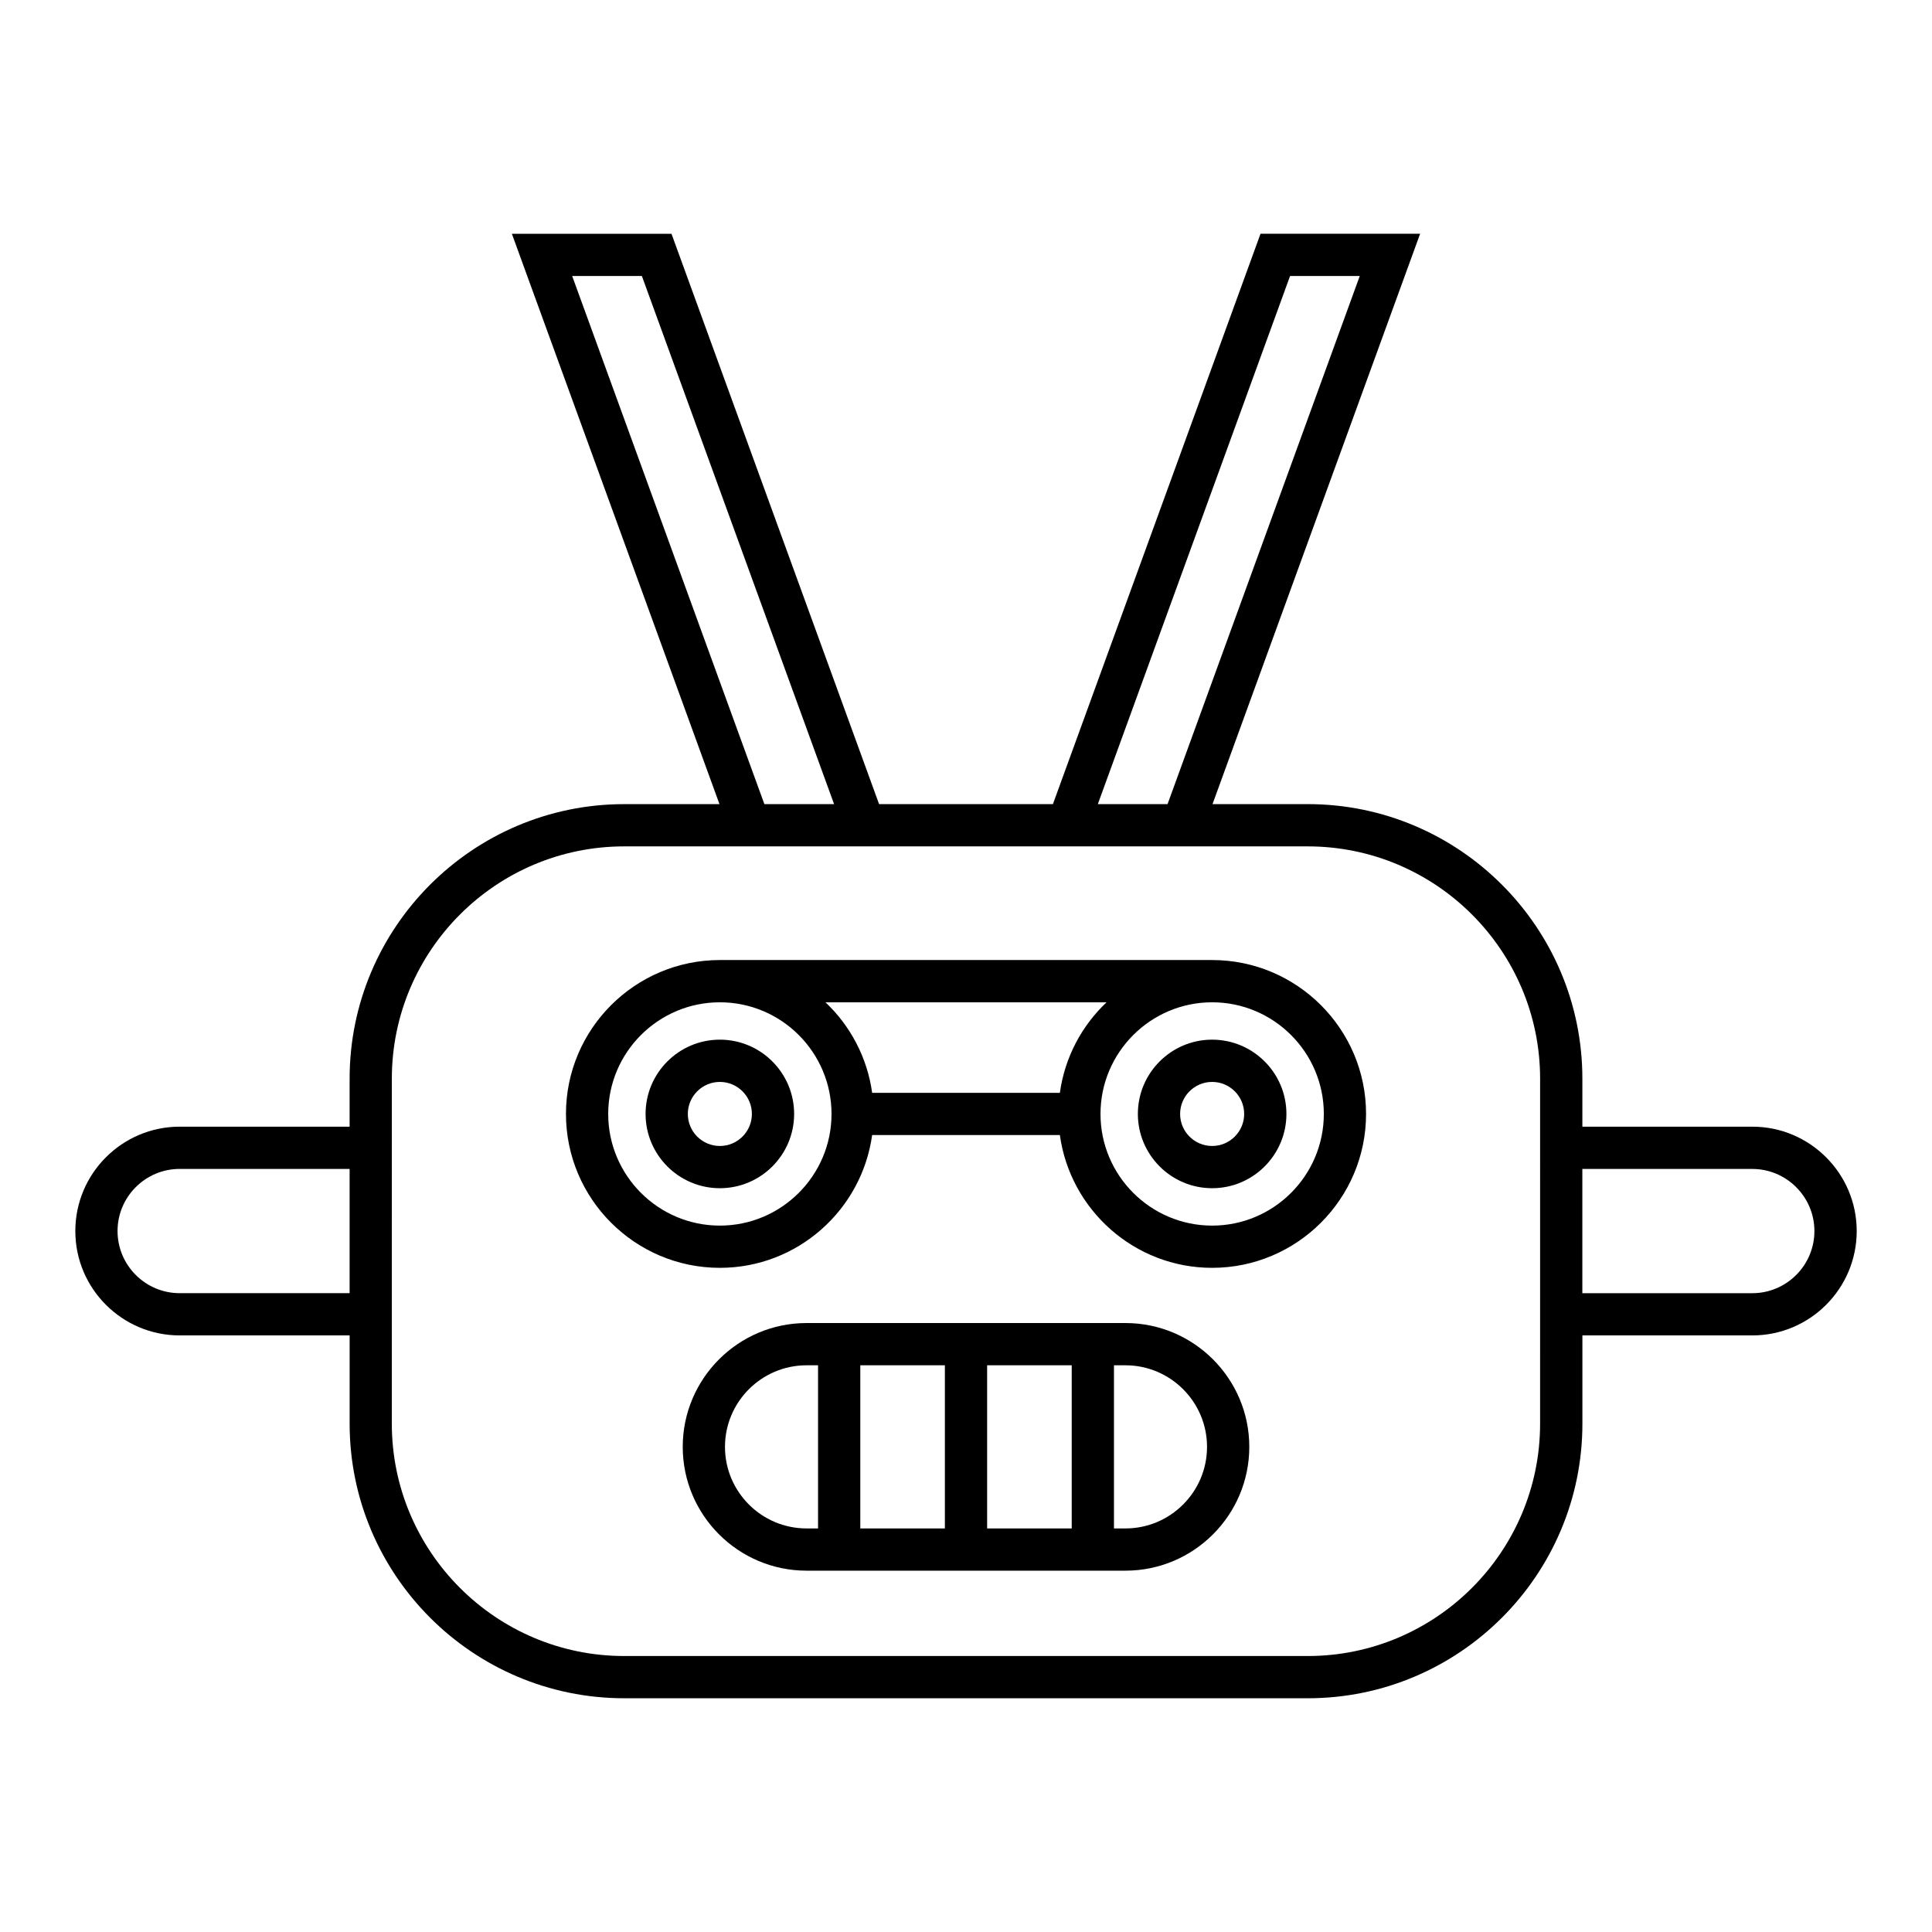
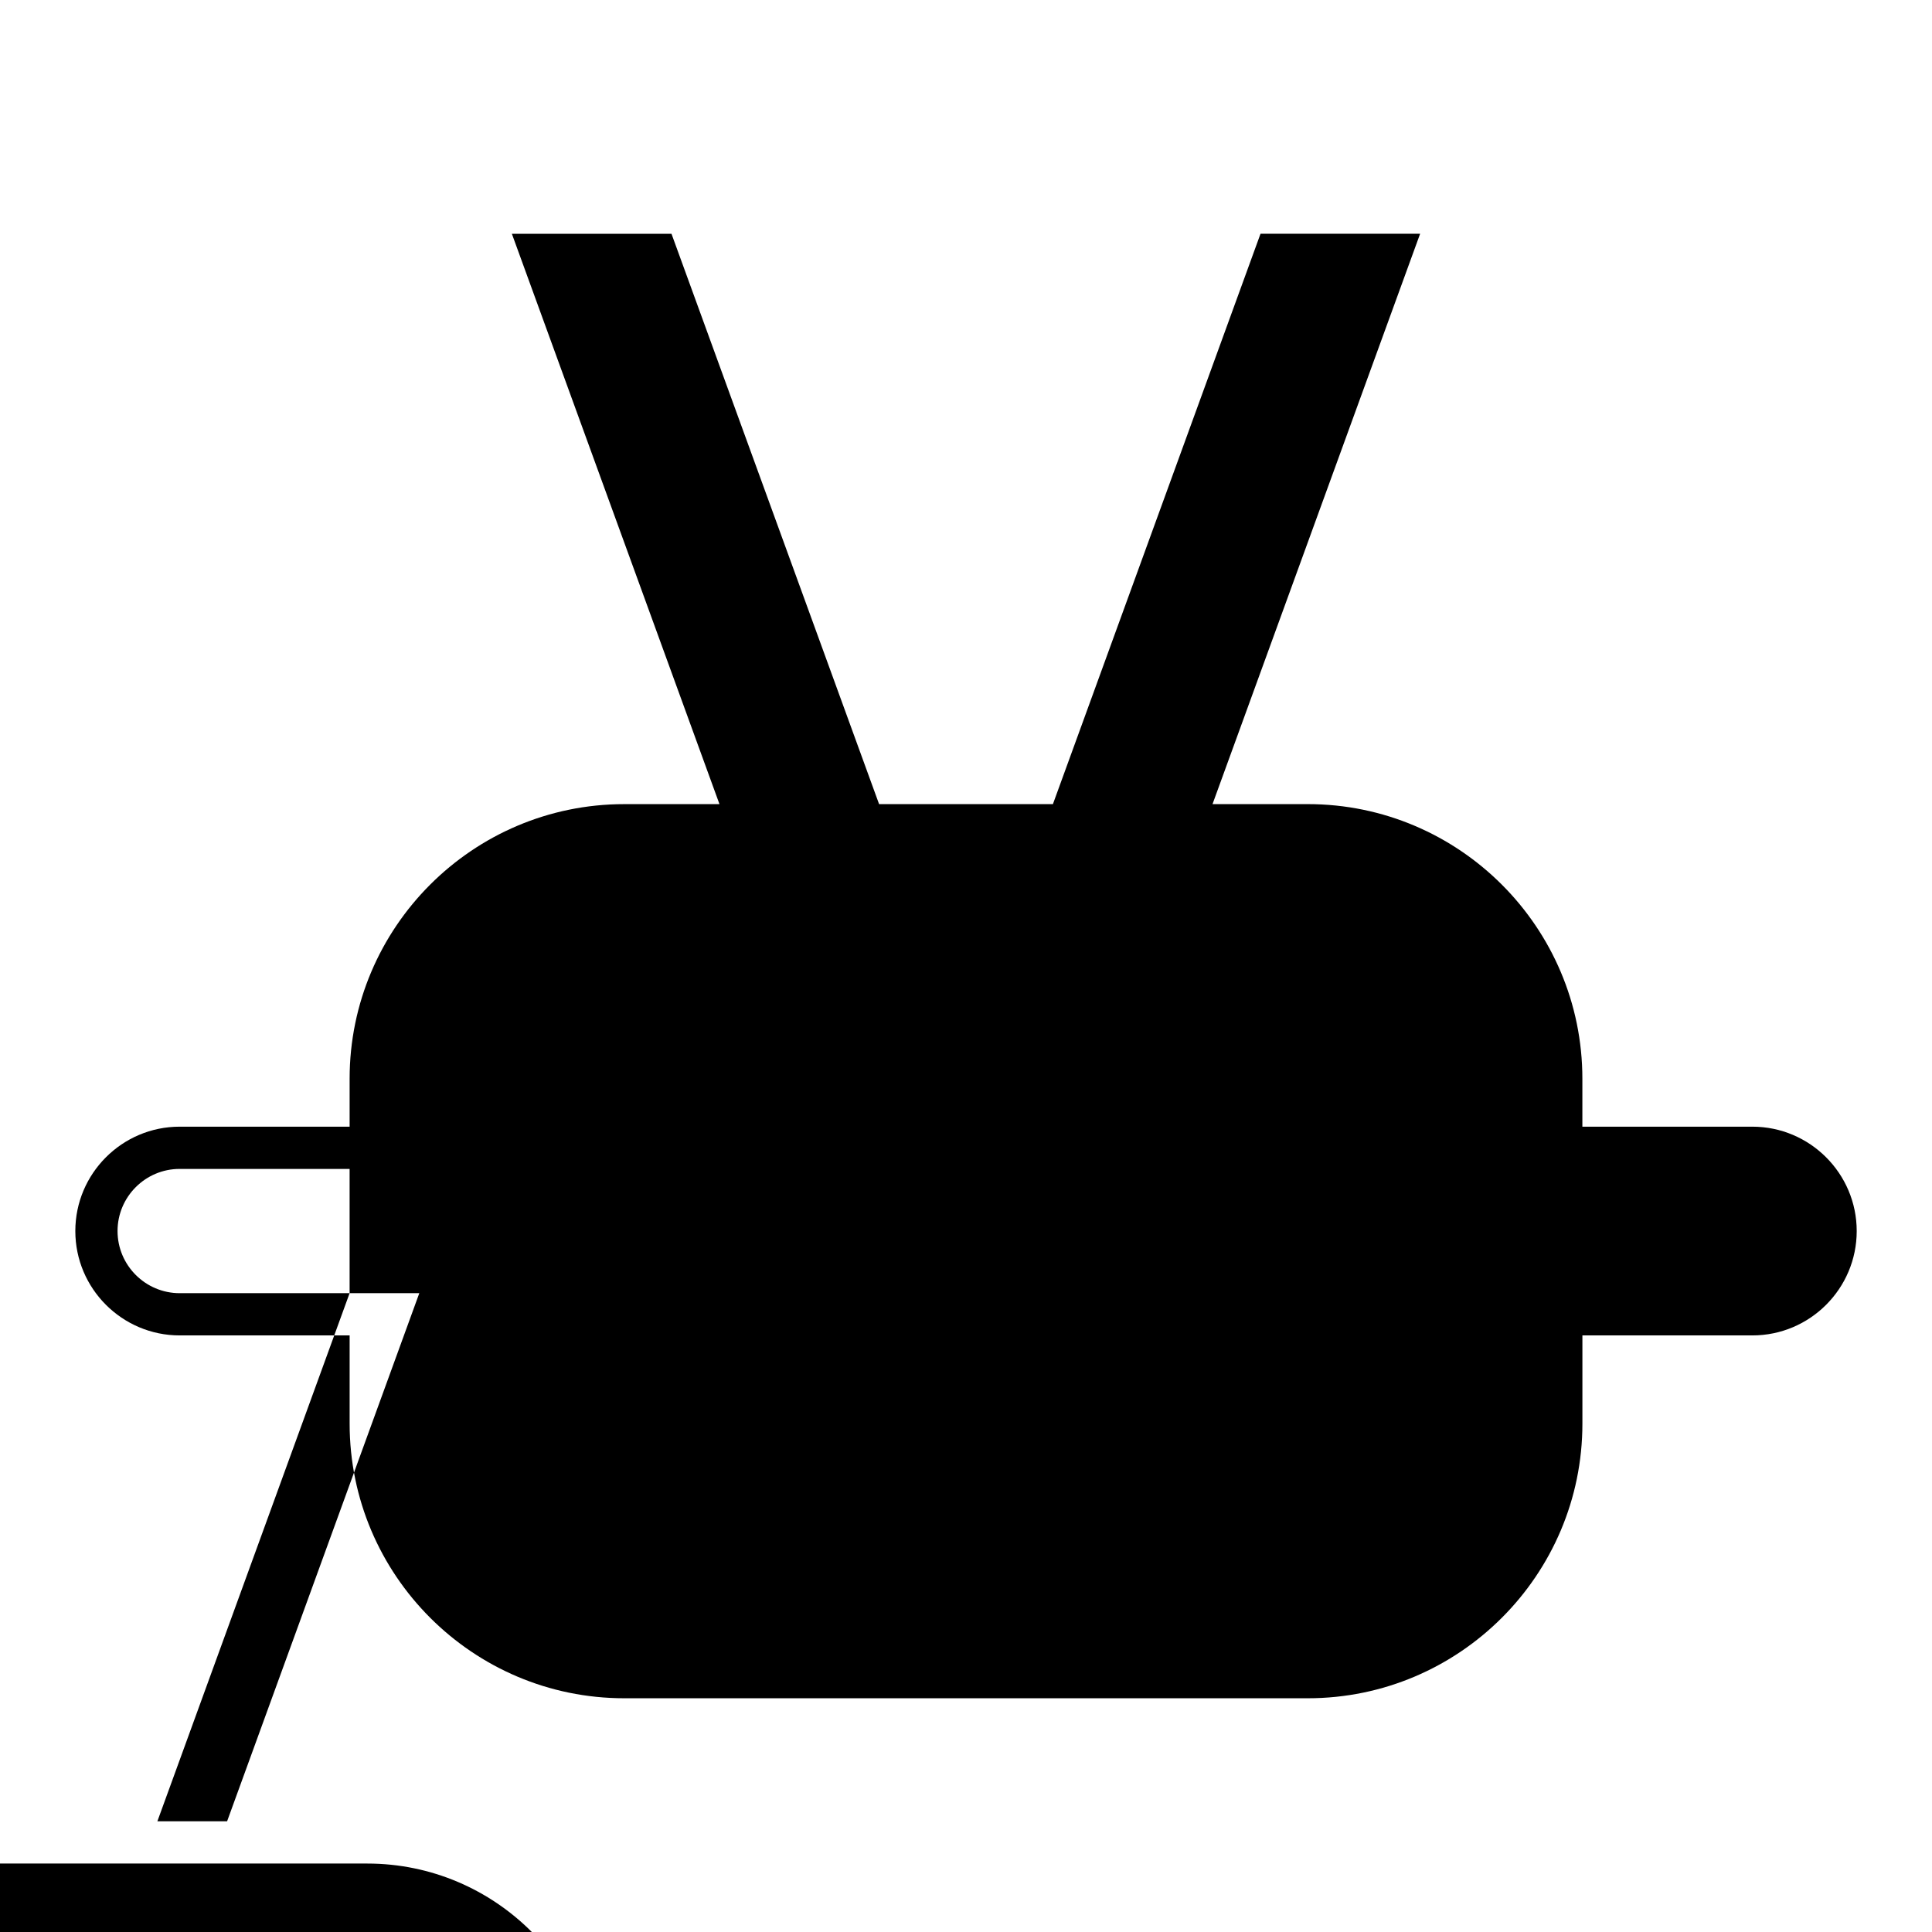
<svg xmlns="http://www.w3.org/2000/svg" fill="#000000" width="800px" height="800px" version="1.1" viewBox="144 144 512 512">
  <g>
-     <path d="m608.38 442.58h-45.035v-12.707c0-40.129-32.645-72.773-72.773-72.773h-25.242l55.016-151.15h-42.297l-55.016 151.15-46.066 0.004-55.016-151.15h-42.301l55.016 151.15h-25.242c-40.129 0-72.773 32.645-72.773 72.773v12.707l-45.031-0.004c-15.254 0-27.66 12.406-27.66 27.66 0 15.254 12.406 27.66 27.66 27.66h45.035v23.383c0 40.129 32.645 72.773 72.773 72.773h181.15c40.129 0 72.773-32.645 72.773-72.773v-23.383h45.035c15.254 0 27.66-12.406 27.66-27.66-0.004-15.25-12.41-27.66-27.664-27.66zm-371.73 44.125h-45.035c-9.078 0-16.465-7.387-16.465-16.465s7.387-16.465 16.465-16.465h45.035zm249.23-269.56h18.469l-50.938 139.96h-18.477zm-190.25 0h18.473l50.938 139.96h-18.473zm256.51 304.14c0 33.953-27.625 61.578-61.578 61.578h-181.15c-33.953 0-61.578-27.625-61.578-61.578l0.004-91.406c0-33.953 27.625-61.578 61.578-61.578h181.15c33.953 0 61.578 27.625 61.578 61.578zm56.23-34.574h-45.035v-32.926h45.035c9.078 0 16.465 7.387 16.465 16.465 0 9.074-7.387 16.461-16.465 16.461z" />
+     <path d="m608.38 442.58h-45.035v-12.707c0-40.129-32.645-72.773-72.773-72.773h-25.242l55.016-151.15h-42.297l-55.016 151.15-46.066 0.004-55.016-151.15h-42.301l55.016 151.15h-25.242c-40.129 0-72.773 32.645-72.773 72.773v12.707l-45.031-0.004c-15.254 0-27.66 12.406-27.66 27.66 0 15.254 12.406 27.66 27.66 27.66h45.035v23.383c0 40.129 32.645 72.773 72.773 72.773h181.15c40.129 0 72.773-32.645 72.773-72.773v-23.383h45.035c15.254 0 27.66-12.406 27.66-27.66-0.004-15.25-12.41-27.66-27.664-27.66zm-371.73 44.125h-45.035c-9.078 0-16.465-7.387-16.465-16.465s7.387-16.465 16.465-16.465h45.035zh18.469l-50.938 139.96h-18.477zm-190.25 0h18.473l50.938 139.96h-18.473zm256.51 304.14c0 33.953-27.625 61.578-61.578 61.578h-181.15c-33.953 0-61.578-27.625-61.578-61.578l0.004-91.406c0-33.953 27.625-61.578 61.578-61.578h181.15c33.953 0 61.578 27.625 61.578 61.578zm56.23-34.574h-45.035v-32.926h45.035c9.078 0 16.465 7.387 16.465 16.465 0 9.074-7.387 16.461-16.465 16.461z" />
    <path d="m442.26 494.62h-84.516c-18.094 0-32.812 14.719-32.812 32.812s14.719 32.812 32.812 32.812h84.52c18.094 0 32.812-14.719 32.812-32.812-0.004-18.094-14.723-32.812-32.816-32.812zm-81.469 54.43h-3.047c-11.918 0-21.617-9.699-21.617-21.617s9.699-21.617 21.617-21.617h3.047zm33.613 0h-22.418v-43.234h22.418zm33.613 0h-22.418v-43.234h22.418zm14.242 0h-3.047v-43.234h3.047c11.918 0 21.617 9.699 21.617 21.617s-9.699 21.617-21.617 21.617z" />
-     <path d="m334.77 419.52c-10.855 0-19.684 8.832-19.684 19.684 0 10.855 8.832 19.684 19.684 19.684 10.855 0 19.684-8.832 19.684-19.684 0.004-10.852-8.828-19.684-19.684-19.684zm0 28.176c-4.684 0-8.488-3.809-8.488-8.488 0-4.684 3.809-8.488 8.488-8.488 4.684 0 8.488 3.809 8.488 8.488 0.004 4.68-3.805 8.488-8.488 8.488z" />
    <path d="m465.23 398.42h-130.46c-22.488 0-40.785 18.297-40.785 40.785s18.297 40.785 40.785 40.785c20.586 0 37.613-15.344 40.355-35.188h49.75c2.742 19.844 19.77 35.188 40.355 35.188 22.492 0 40.789-18.297 40.789-40.785 0.004-22.488-18.293-40.785-40.785-40.785zm-130.46 70.379c-16.316 0-29.59-13.277-29.59-29.59 0-16.316 13.277-29.59 29.59-29.59 16.316 0 29.59 13.277 29.59 29.59 0.004 16.312-13.273 29.59-29.59 29.59zm40.359-35.188c-1.301-9.398-5.793-17.77-12.371-23.992h74.488c-6.578 6.223-11.07 14.598-12.371 23.992zm90.105 35.188c-16.316 0-29.59-13.277-29.59-29.59 0-16.316 13.277-29.59 29.59-29.59 16.316 0 29.594 13.277 29.594 29.59s-13.277 29.59-29.594 29.59z" />
    <path d="m465.23 419.52c-10.855 0-19.684 8.832-19.684 19.684 0 10.855 8.832 19.684 19.684 19.684 10.855 0 19.684-8.832 19.684-19.684 0-10.852-8.832-19.684-19.684-19.684zm0 28.176c-4.684 0-8.488-3.809-8.488-8.488 0-4.684 3.809-8.488 8.488-8.488 4.684 0 8.488 3.809 8.488 8.488 0 4.68-3.809 8.488-8.488 8.488z" />
  </g>
</svg>